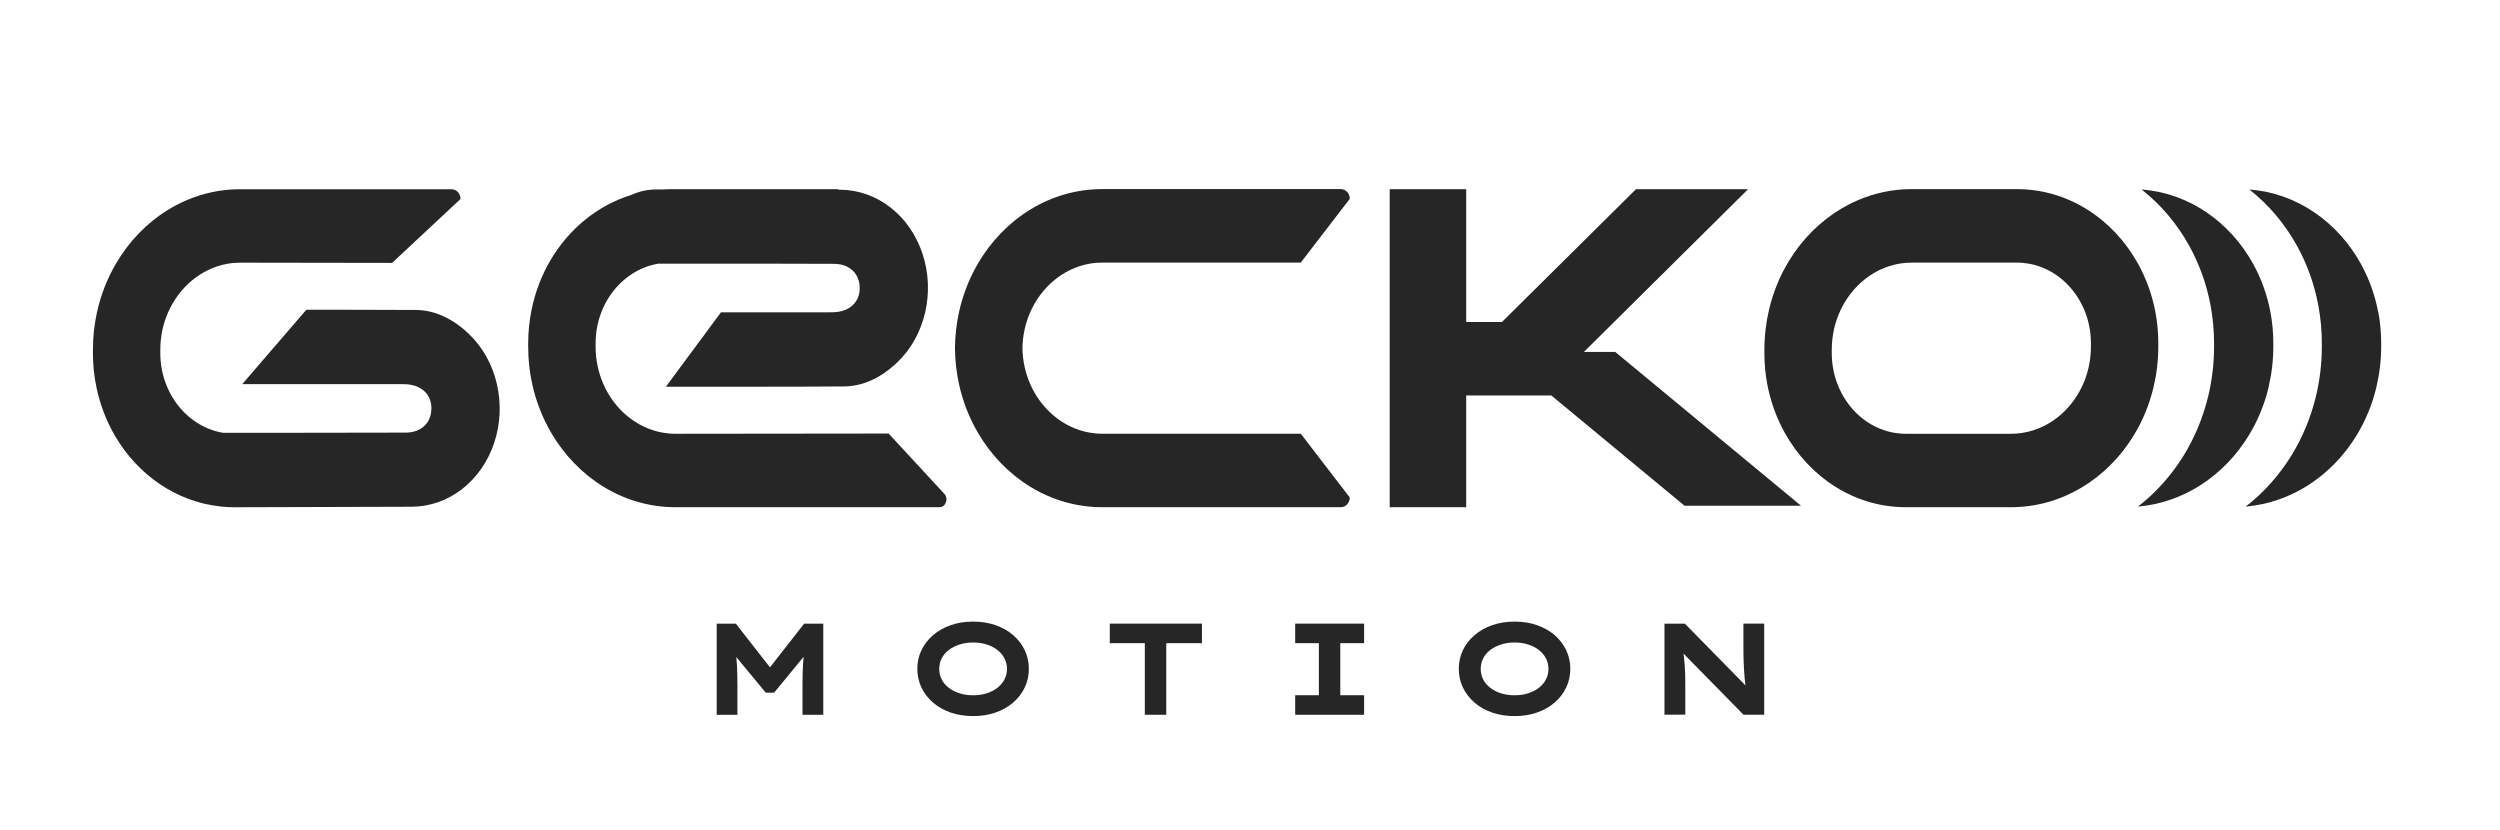
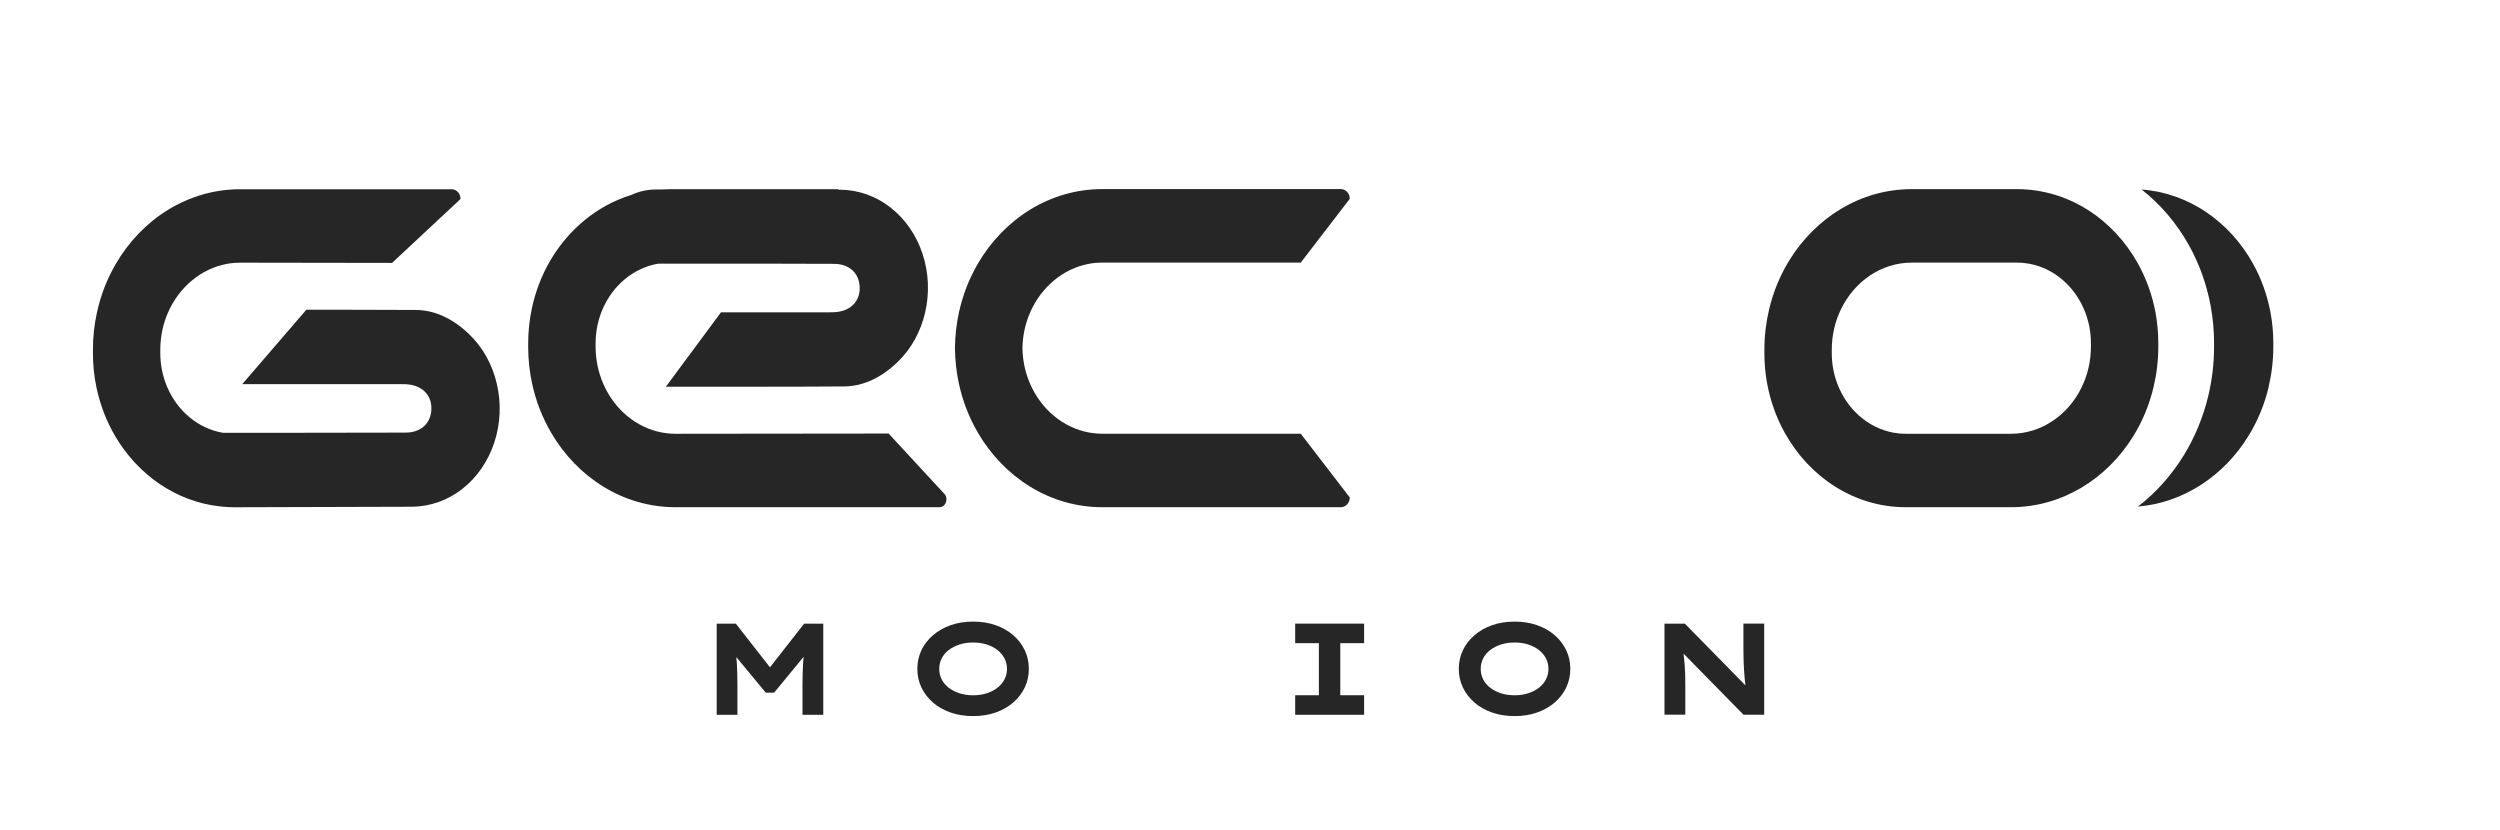
<svg xmlns="http://www.w3.org/2000/svg" width="289" height="96" viewBox="0 0 289 96" fill="none">
  <path d="M82.85 82.628V72.096H85.063L89.71 78.039H88.31L92.957 72.096H95.171V82.628H92.768V79.199C92.768 78.364 92.789 77.584 92.826 76.853C92.863 76.121 92.941 75.374 93.057 74.61L93.287 75.455L89.485 80.076H88.525L84.68 75.428L84.959 74.615C85.074 75.379 85.153 76.127 85.189 76.858C85.226 77.59 85.247 78.375 85.247 79.204V82.633H82.845L82.85 82.628Z" fill="#262626" />
  <path d="M112.51 82.78C111.55 82.78 110.674 82.644 109.888 82.368C109.101 82.092 108.419 81.707 107.847 81.209C107.276 80.71 106.83 80.13 106.515 79.47C106.2 78.809 106.043 78.088 106.043 77.319C106.043 76.549 106.2 75.829 106.515 75.168C106.83 74.507 107.276 73.927 107.858 73.429C108.435 72.931 109.117 72.546 109.898 72.27C110.68 71.993 111.545 71.858 112.5 71.858C113.454 71.858 114.304 71.993 115.091 72.27C115.877 72.546 116.559 72.931 117.131 73.429C117.703 73.927 118.148 74.507 118.463 75.168C118.778 75.829 118.935 76.549 118.935 77.319C118.935 78.088 118.778 78.809 118.463 79.47C118.148 80.13 117.703 80.71 117.131 81.209C116.559 81.707 115.877 82.092 115.091 82.368C114.304 82.644 113.444 82.78 112.51 82.78ZM112.494 80.374C113.066 80.374 113.596 80.298 114.073 80.141C114.556 79.984 114.97 79.773 115.316 79.497C115.668 79.22 115.935 78.895 116.124 78.527C116.313 78.159 116.407 77.752 116.407 77.324C116.407 76.896 116.313 76.49 116.124 76.121C115.935 75.753 115.668 75.428 115.316 75.152C114.965 74.876 114.55 74.659 114.073 74.507C113.591 74.35 113.066 74.274 112.494 74.274C111.923 74.274 111.393 74.35 110.916 74.507C110.433 74.664 110.019 74.881 109.662 75.152C109.305 75.428 109.038 75.753 108.854 76.121C108.671 76.495 108.576 76.896 108.576 77.324C108.576 77.752 108.671 78.159 108.854 78.527C109.038 78.901 109.311 79.22 109.662 79.497C110.019 79.773 110.433 79.99 110.916 80.141C111.398 80.298 111.923 80.374 112.494 80.374Z" fill="#262626" />
-   <path d="M132.341 82.628V74.35H128.292V72.091H138.945V74.35H134.822V82.628H132.346H132.341Z" fill="#262626" />
  <path d="M149.724 82.628V80.369H152.462V74.35H149.724V72.091H157.691V74.35H154.937V80.369H157.691V82.628H149.724Z" fill="#262626" />
  <path d="M175.104 82.78C174.144 82.78 173.268 82.644 172.481 82.368C171.695 82.092 171.013 81.707 170.441 81.209C169.869 80.71 169.423 80.13 169.109 79.47C168.794 78.809 168.637 78.088 168.637 77.319C168.637 76.549 168.794 75.829 169.109 75.168C169.423 74.507 169.869 73.927 170.452 73.429C171.028 72.931 171.71 72.546 172.492 72.27C173.273 71.993 174.139 71.858 175.093 71.858C176.048 71.858 176.898 71.993 177.684 72.27C178.471 72.546 179.153 72.931 179.725 73.429C180.296 73.927 180.742 74.507 181.057 75.168C181.372 75.829 181.529 76.549 181.529 77.319C181.529 78.088 181.372 78.809 181.057 79.47C180.742 80.13 180.296 80.71 179.725 81.209C179.153 81.707 178.471 82.092 177.684 82.368C176.898 82.644 176.037 82.78 175.104 82.78ZM175.088 80.374C175.66 80.374 176.19 80.298 176.667 80.141C177.149 79.984 177.564 79.773 177.91 79.497C178.261 79.22 178.529 78.895 178.718 78.527C178.906 78.159 179.001 77.752 179.001 77.324C179.001 76.896 178.906 76.49 178.718 76.121C178.529 75.753 178.261 75.428 177.91 75.152C177.558 74.876 177.144 74.659 176.667 74.507C176.184 74.35 175.66 74.274 175.088 74.274C174.516 74.274 173.987 74.35 173.509 74.507C173.027 74.664 172.612 74.881 172.256 75.152C171.899 75.428 171.632 75.753 171.448 76.121C171.264 76.495 171.17 76.896 171.17 77.324C171.17 77.752 171.264 78.159 171.448 78.527C171.632 78.901 171.904 79.22 172.256 79.497C172.612 79.773 173.027 79.99 173.509 80.141C173.992 80.298 174.516 80.374 175.088 80.374Z" fill="#262626" />
  <path d="M192.413 82.628V72.096H194.773L202.158 79.621L201.823 79.545C201.765 79.166 201.718 78.798 201.686 78.446C201.655 78.094 201.623 77.758 201.608 77.438C201.587 77.118 201.576 76.804 201.566 76.506C201.555 76.203 201.55 75.905 201.545 75.601C201.545 75.298 201.539 75 201.539 74.697V72.091H203.942V82.623H201.55L193.929 74.859L194.527 74.962C194.558 75.114 194.585 75.282 194.605 75.471C194.632 75.661 194.653 75.878 194.679 76.116C194.705 76.354 194.726 76.625 194.752 76.923C194.779 77.221 194.794 77.546 194.805 77.909C194.815 78.272 194.821 78.668 194.821 79.096V82.617H192.418L192.413 82.628Z" fill="#262626" />
-   <path d="M183.098 40.685L202.08 21.87H189.119L173.626 37.223H169.492V21.87H160.649V58.634H169.492V45.718H179.332L194.737 58.466H208.201L186.722 40.685H183.098Z" fill="#262626" />
  <path d="M249.5 40.062V39.688C249.5 38.469 249.39 37.277 249.175 36.123C248.797 34.103 248.11 32.207 247.161 30.495C244.302 25.326 239.099 21.864 233.157 21.864H220.999C215.093 21.864 209.89 25.142 206.832 30.115C205.788 31.811 204.996 33.713 204.514 35.744C204.157 37.239 203.963 38.816 203.963 40.436V40.81C203.963 42.029 204.073 43.22 204.288 44.374C204.666 46.395 205.353 48.291 206.302 50.003C209.161 55.172 214.364 58.633 220.306 58.633H232.464C238.37 58.633 243.573 55.356 246.631 50.382C247.675 48.687 248.467 46.785 248.949 44.754C249.306 43.258 249.5 41.687 249.5 40.062ZM241.711 40.062C241.711 41.752 241.328 43.35 240.646 44.754C239.099 47.955 236.01 50.144 232.464 50.144H220.306C219.808 50.144 219.32 50.095 218.843 50.009C215.922 49.456 213.509 47.289 212.402 44.38C211.983 43.28 211.752 42.077 211.752 40.815V40.441C211.752 38.751 212.135 37.153 212.816 35.75C214.364 32.548 217.453 30.359 220.999 30.359H233.157C233.655 30.359 234.143 30.408 234.62 30.495C237.541 31.047 239.954 33.214 241.061 36.123C241.48 37.223 241.711 38.426 241.711 39.688V40.062Z" fill="#262626" />
  <path d="M54.229 38.627C52.298 36.785 50.211 35.842 48.039 35.831C44.038 35.81 37.513 35.804 35.415 35.804L28.003 44.407C31.292 44.407 34.575 44.407 37.859 44.407H45.637C45.763 44.407 45.894 44.407 46.02 44.407C46.146 44.407 46.272 44.407 46.398 44.407C46.608 44.407 46.775 44.407 46.928 44.418C48.732 44.505 49.891 45.61 49.87 47.23C49.854 48.909 48.685 50.004 46.896 50.009C42.312 50.025 37.67 50.031 33.338 50.031H27.274C26.771 50.031 26.273 50.031 25.769 50.031C22.911 49.548 20.519 47.517 19.334 44.754C18.82 43.557 18.531 42.224 18.531 40.816V40.442C18.531 38.898 18.851 37.435 19.423 36.129C20.703 33.204 23.236 31.048 26.257 30.5C26.75 30.408 27.259 30.365 27.773 30.365L45.322 30.392L53.237 23.003C53.237 22.38 52.776 21.876 52.204 21.876H27.773C21.72 21.876 16.407 25.316 13.386 30.506C12.389 32.212 11.644 34.108 11.204 36.135C10.899 37.516 10.742 38.963 10.742 40.447V40.821C10.742 42.175 10.879 43.492 11.146 44.759C11.566 46.786 12.3 48.687 13.296 50.388C15.919 54.874 20.341 57.989 25.449 58.542C25.544 58.553 25.638 58.563 25.738 58.574C26.183 58.612 26.635 58.639 27.091 58.639C27.091 58.639 47.284 58.585 47.604 58.58C49.723 58.563 51.748 57.848 53.458 56.505C55.146 55.177 56.416 53.335 57.134 51.179C58.608 46.742 57.444 41.699 54.229 38.632V38.627Z" fill="#262626" />
  <path d="M102.729 50.117L78.093 50.144C77.579 50.144 77.071 50.096 76.578 50.009C73.551 49.462 71.018 47.311 69.743 44.38C69.172 43.069 68.852 41.606 68.852 40.068V39.694C68.852 38.285 69.14 36.953 69.654 35.755C70.84 32.992 73.231 30.966 76.09 30.479C76.321 30.479 76.551 30.479 76.787 30.479H82.851C87.183 30.479 91.825 30.479 96.409 30.5C98.198 30.506 99.362 31.6 99.383 33.279C99.399 34.899 98.245 36.005 96.44 36.091C96.288 36.097 96.115 36.102 95.911 36.102C95.785 36.102 95.659 36.102 95.533 36.102C95.407 36.102 95.276 36.102 95.15 36.102H86.763C83.48 36.102 86.632 36.102 83.344 36.102L76.976 44.705C79.074 44.705 84.854 44.705 86.957 44.705C92.454 44.705 93.545 44.694 97.547 44.672C99.724 44.662 101.806 43.719 103.736 41.877C106.951 38.811 108.116 33.773 106.642 29.33C105.923 27.169 104.654 25.326 102.965 24.005C101.255 22.661 99.231 21.946 97.112 21.93C97.049 21.93 96.981 21.93 96.918 21.93V21.87H77.406C77.097 21.87 76.787 21.886 76.478 21.903C76.263 21.903 76.048 21.903 75.838 21.903C74.815 21.903 73.84 22.136 72.948 22.547C69.051 23.75 65.741 26.486 63.612 30.121C62.615 31.822 61.881 33.718 61.462 35.75C61.199 37.018 61.058 38.334 61.058 39.688V40.062C61.058 41.547 61.215 42.993 61.519 44.375C61.96 46.401 62.705 48.291 63.701 50.003C66.722 55.188 72.035 58.634 78.088 58.634H108.593C108.593 58.634 108.604 58.634 108.609 58.634C109.364 58.623 109.695 57.572 109.118 57.035L102.724 50.117H102.729Z" fill="#262626" />
  <path d="M262.245 44.754C262.602 43.259 262.796 41.682 262.796 40.062V39.689C262.796 38.47 262.686 37.278 262.471 36.124C262.093 34.103 261.406 32.207 260.457 30.495C257.777 25.652 253.04 22.309 247.57 21.908C249.778 23.636 251.656 25.852 253.067 28.398C254.252 30.538 255.086 32.868 255.542 35.311C255.81 36.741 255.946 38.215 255.946 39.683V40.057C255.946 41.991 255.72 43.914 255.275 45.773C254.692 48.216 253.738 50.524 252.448 52.631C251 54.982 249.196 56.981 247.14 58.563C252.474 58.103 257.121 54.961 259.937 50.372C260.981 48.676 261.773 46.775 262.256 44.743L262.245 44.754Z" fill="#262626" />
-   <path d="M274.928 36.124C274.55 34.103 273.863 32.207 272.914 30.495C270.234 25.652 265.497 22.309 260.027 21.908C262.235 23.636 264.113 25.852 265.524 28.398C266.709 30.538 267.543 32.868 267.999 35.311C268.267 36.741 268.403 38.215 268.403 39.683V40.057C268.403 41.991 268.178 43.914 267.732 45.773C267.149 48.216 266.195 50.524 264.905 52.631C263.457 54.982 261.653 56.981 259.597 58.563C264.931 58.103 269.578 54.961 272.395 50.372C273.438 48.676 274.23 46.775 274.713 44.743C275.069 43.248 275.264 41.671 275.264 40.052V39.678C275.264 38.459 275.153 37.267 274.938 36.113L274.928 36.124Z" fill="#262626" />
  <path d="M127.433 50.139C126.913 50.139 126.41 50.09 125.917 50.004C122.89 49.456 120.357 47.306 119.083 44.375C118.537 43.118 118.217 41.72 118.196 40.246C118.217 38.773 118.537 37.375 119.083 36.118C120.362 33.193 122.896 31.037 125.917 30.489C126.41 30.397 126.919 30.354 127.433 30.354H150.369L156.034 22.986C156.034 22.363 155.572 21.859 155 21.859H127.427C121.375 21.859 116.061 25.299 113.035 30.489C112.044 32.196 111.294 34.092 110.853 36.118C110.565 37.446 110.407 38.827 110.392 40.246C110.407 41.666 110.565 43.047 110.853 44.375C111.294 46.401 112.039 48.292 113.035 50.004C116.056 55.188 121.369 58.634 127.427 58.634H155C155.572 58.634 156.034 58.13 156.034 57.507L150.369 50.139H127.433Z" fill="#262626" />
</svg>